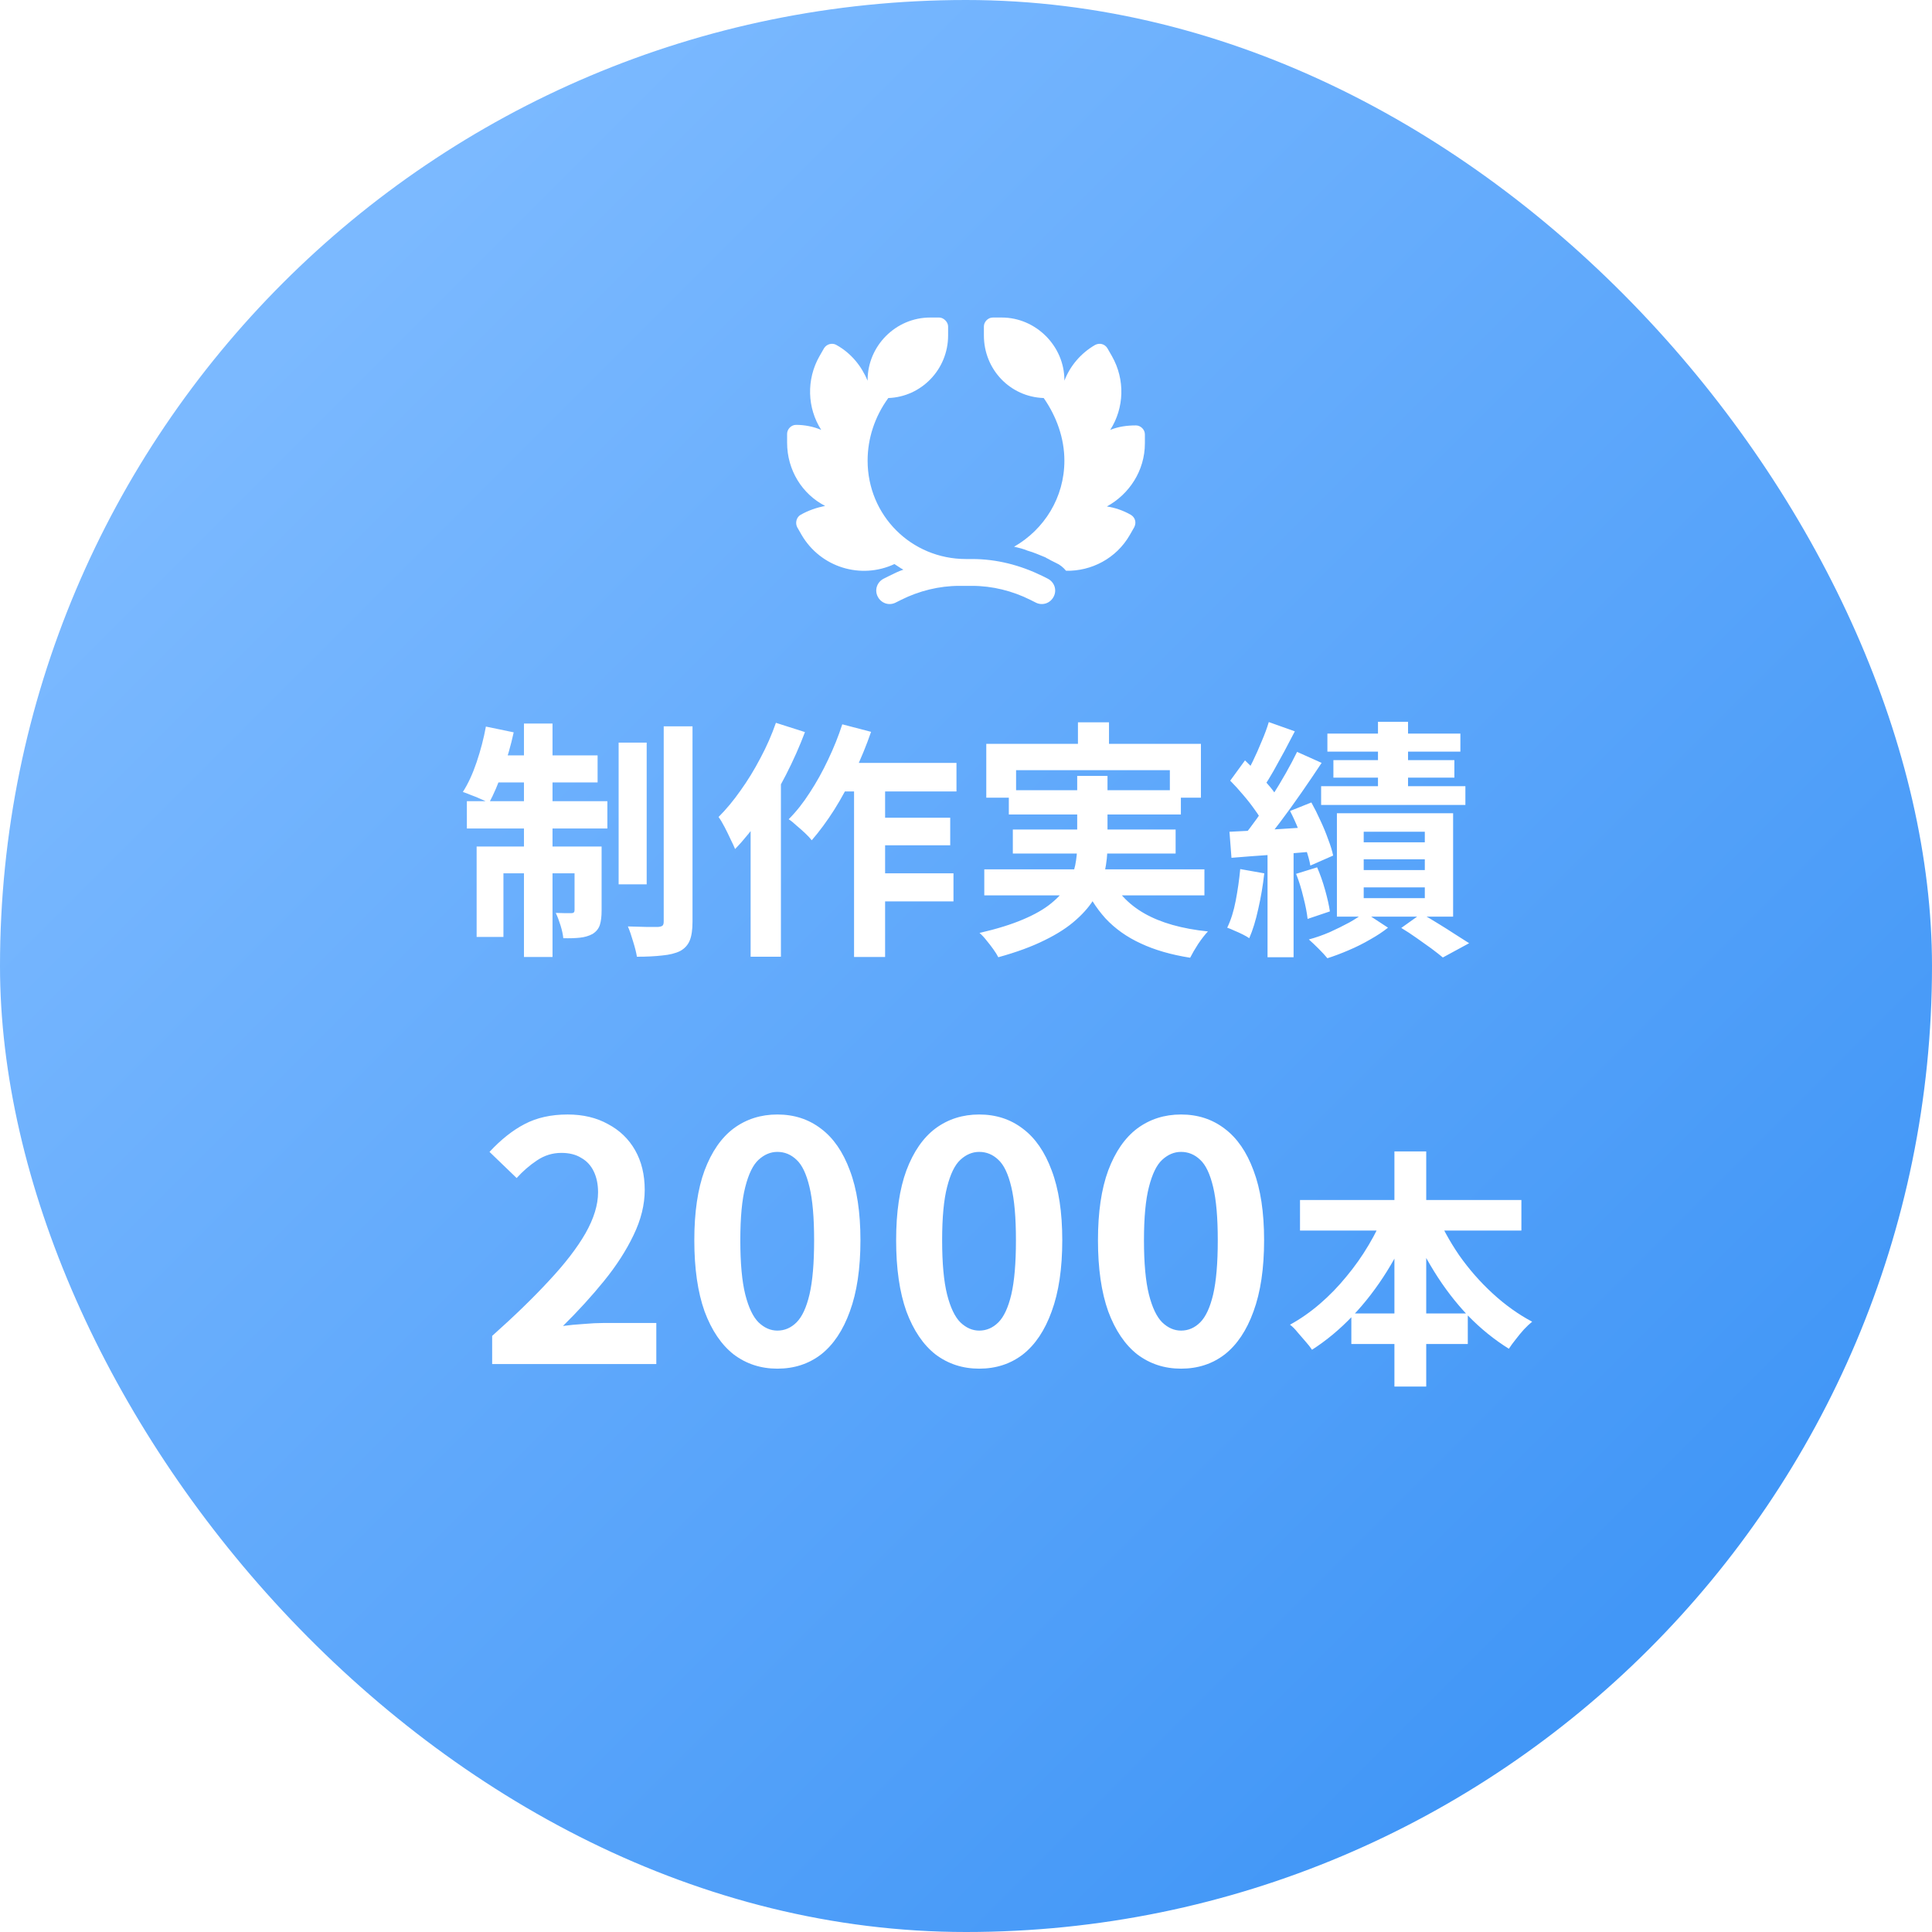
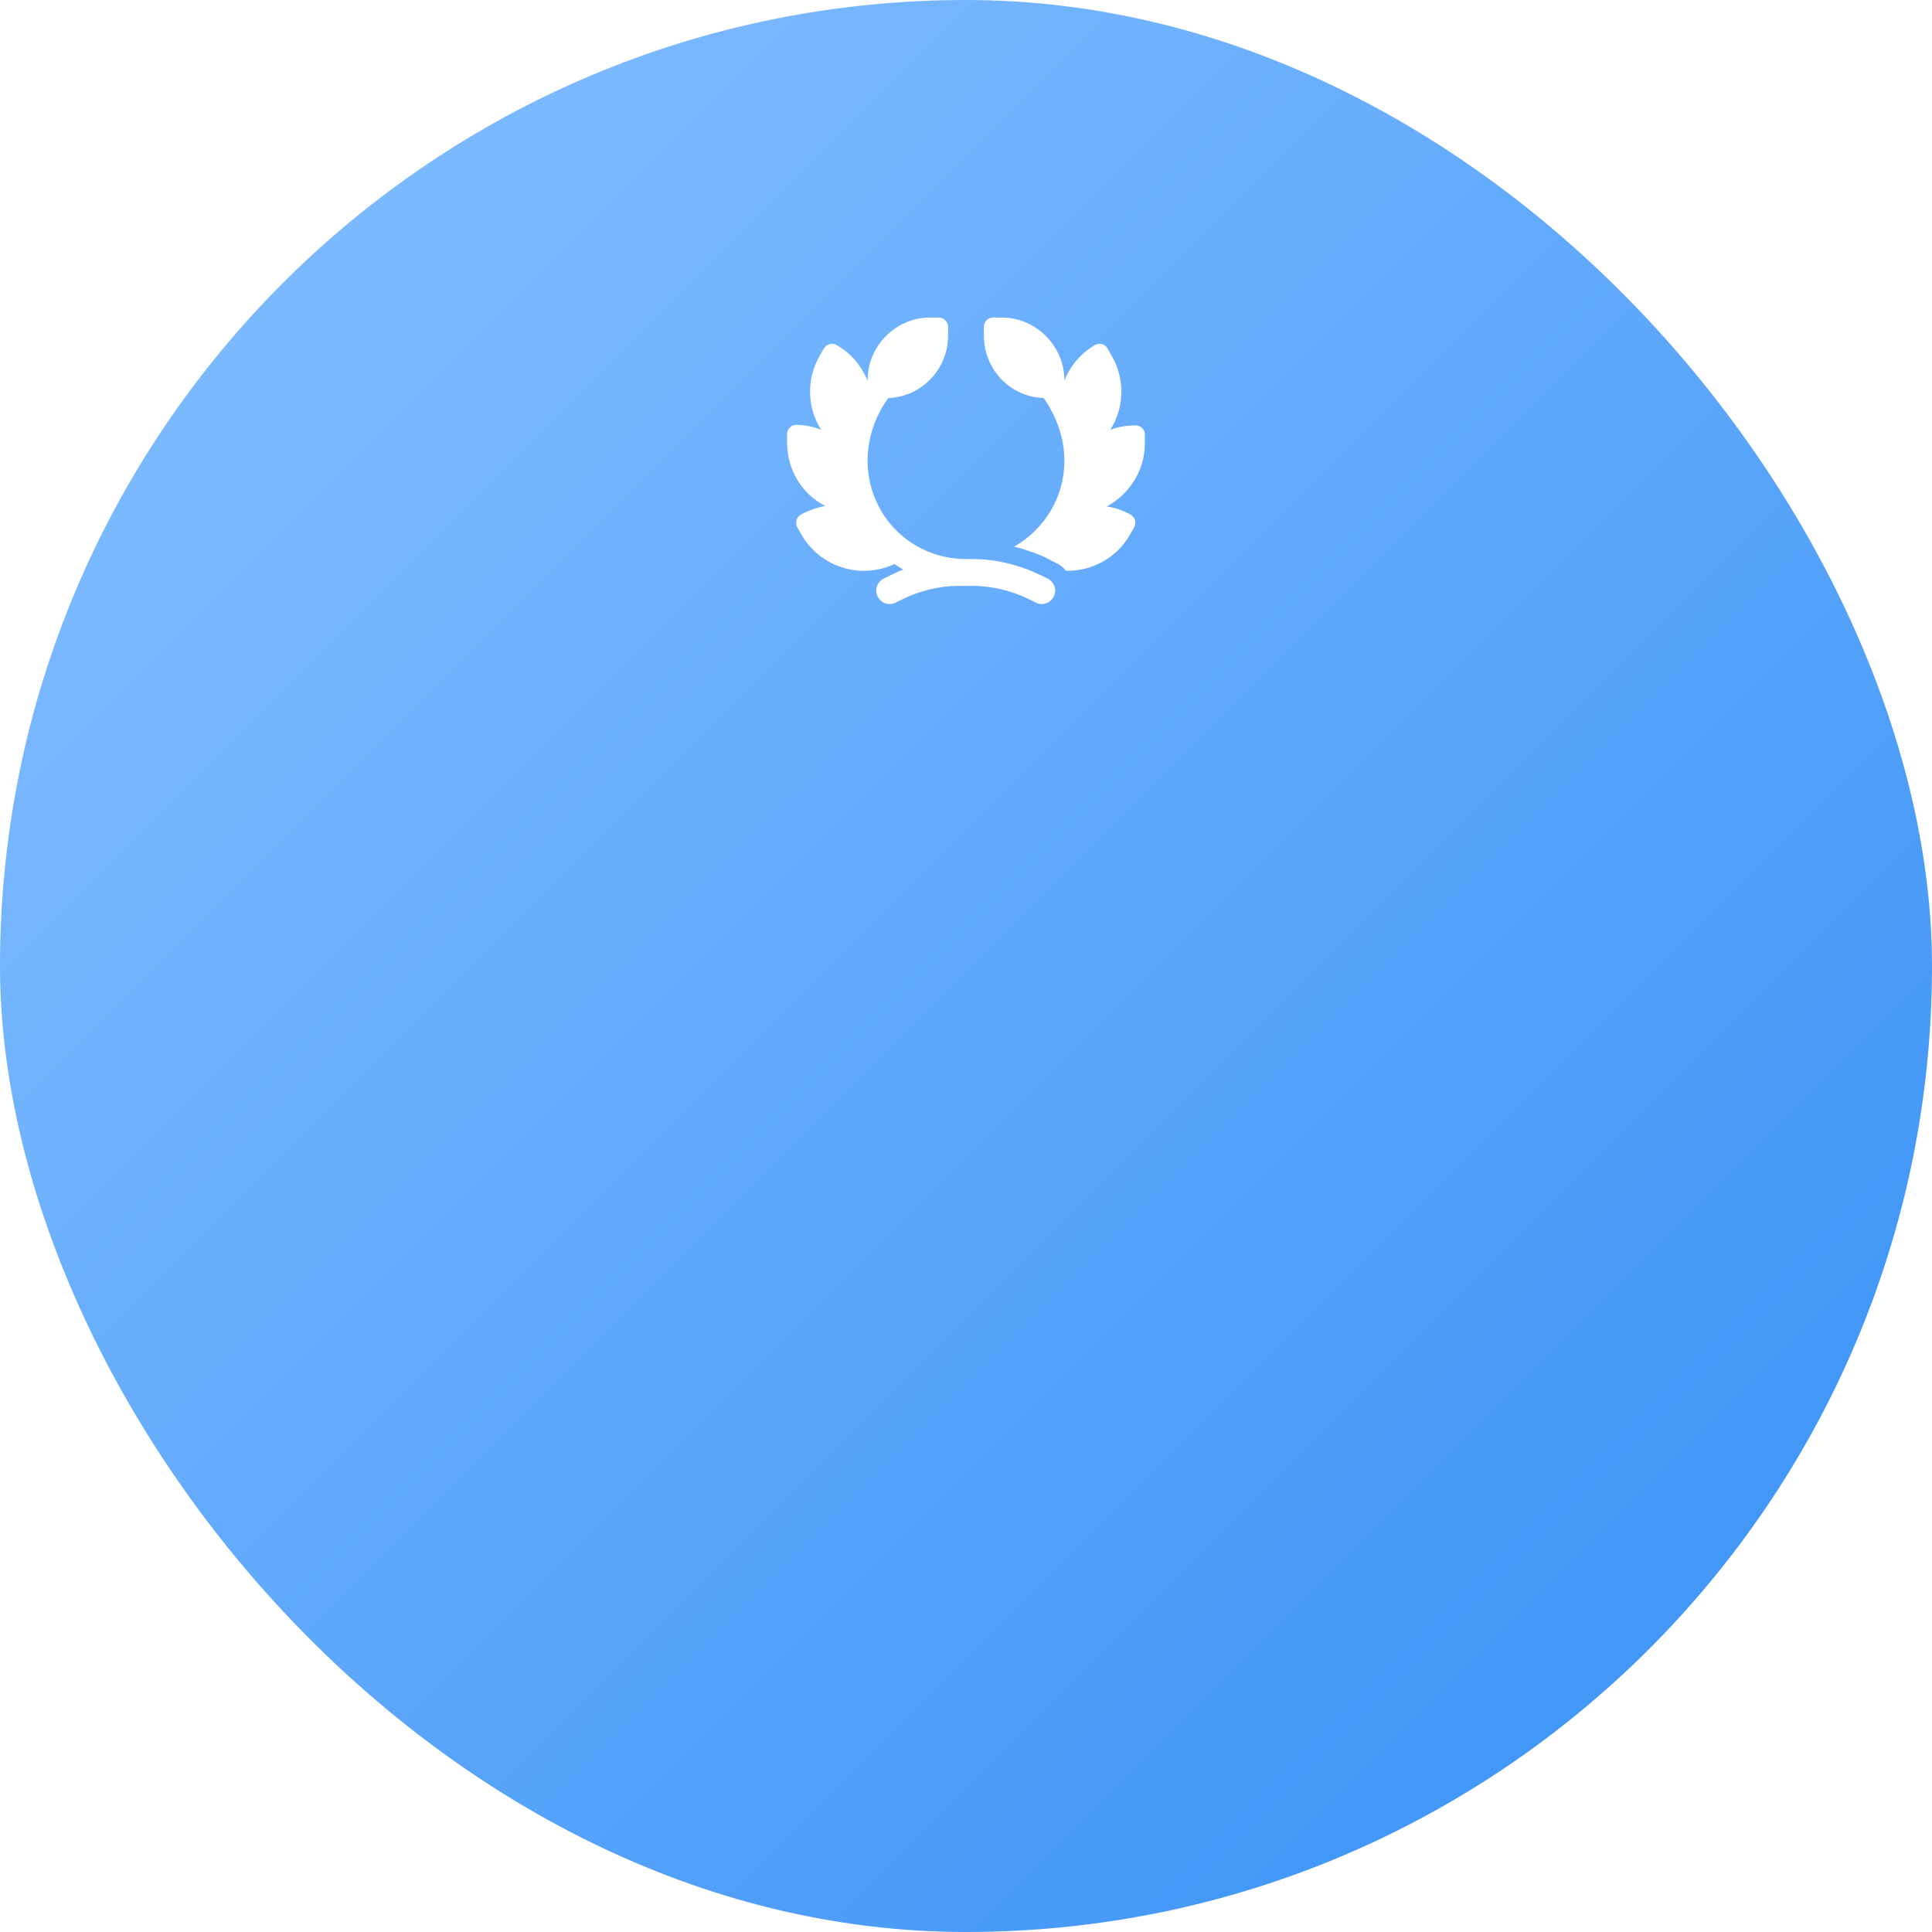
<svg xmlns="http://www.w3.org/2000/svg" width="216" height="216" viewBox="0 0 216 216" fill="none">
  <rect width="216" height="216" rx="108" fill="url(#paint0_linear_11934_49357)" />
  <g filter="url(#filter0_d_11934_49357)">
    <path d="M97 42.5C97 38.688 100.125 35.5 104 35.5H105C105.5 35.5 106 36 106 36.5V37.5C106 41.312 103 44.375 99.312 44.5C97.812 46.562 97 49 97 51.5C97 57.625 101.875 62.5 108 62.5H108.688C111.438 62.5 114.062 63.188 116.5 64.375L117.125 64.688C117.875 65.062 118.188 65.938 117.812 66.688C117.438 67.438 116.562 67.75 115.812 67.375L115.188 67.062C113.188 66.062 110.938 65.5 108.688 65.5H108H107.25C105 65.5 102.75 66.062 100.75 67.062L100.125 67.375C99.375 67.75 98.5 67.438 98.125 66.688C97.75 65.938 98.062 65.062 98.812 64.688L99.438 64.375C99.938 64.125 100.438 63.875 101 63.688C100.625 63.5 100.312 63.25 100 63.062C96.25 64.812 91.75 63.438 89.625 59.812L89.125 58.938C88.875 58.438 89.062 57.812 89.5 57.562C90.375 57.062 91.312 56.75 92.25 56.562C89.688 55.25 88 52.562 88 49.5V48.5C88 48 88.438 47.5 89 47.5C89.938 47.5 90.938 47.688 91.812 48.062C90.25 45.625 90.125 42.438 91.625 39.812L92.125 38.938C92.438 38.438 93.062 38.312 93.5 38.562C95.188 39.5 96.312 40.938 97 42.562V42.5ZM116.688 44.5C112.938 44.375 110 41.312 110 37.5V36.5C110 36 110.438 35.5 111 35.5H112C115.812 35.5 119 38.688 119 42.5V42.562C119.625 40.938 120.812 39.5 122.438 38.562C122.938 38.312 123.5 38.438 123.812 38.938L124.312 39.812C125.812 42.438 125.688 45.625 124.125 48.062C125.062 47.688 126 47.562 127 47.562C127.5 47.562 128 48 128 48.562V49.562C128 52.625 126.25 55.25 123.75 56.625C124.625 56.75 125.562 57.062 126.438 57.562C126.938 57.875 127.062 58.438 126.812 58.938L126.312 59.812C124.812 62.438 122 63.875 119.188 63.812C118.875 63.438 118.5 63.125 118.062 62.938L117.438 62.625C117.25 62.5 117.062 62.438 116.875 62.312C116.25 62.062 115.562 61.75 114.875 61.562C114.438 61.375 113.938 61.25 113.375 61.125C116.75 59.188 119 55.625 119 51.5C119 49 118.125 46.562 116.688 44.5Z" fill="white" />
  </g>
  <g filter="url(#filter1_d_11934_49357)">
-     <path d="M69.164 83.024H72.3V98.872H69.164V83.024ZM74.204 81.204H77.424V103.044C77.424 103.94 77.321 104.64 77.116 105.144C76.911 105.648 76.556 106.04 76.052 106.32C75.529 106.581 74.857 106.749 74.036 106.824C73.233 106.917 72.291 106.964 71.208 106.964C71.133 106.497 70.993 105.937 70.788 105.284C70.601 104.631 70.405 104.061 70.2 103.576C70.928 103.595 71.609 103.613 72.244 103.632C72.897 103.632 73.345 103.632 73.588 103.632C73.812 103.613 73.971 103.567 74.064 103.492C74.157 103.417 74.204 103.259 74.204 103.016V81.204ZM58.58 80.896H61.772V106.992H58.58V80.896ZM64.236 94.644H67.26V101.812C67.26 102.465 67.195 102.997 67.064 103.408C66.933 103.819 66.663 104.155 66.252 104.416C65.841 104.64 65.365 104.78 64.824 104.836C64.283 104.892 63.667 104.911 62.976 104.892C62.939 104.481 62.836 104.005 62.668 103.464C62.5 102.923 62.323 102.456 62.136 102.064C62.528 102.083 62.883 102.092 63.2 102.092C63.536 102.092 63.769 102.092 63.9 102.092C64.124 102.092 64.236 101.98 64.236 101.756V94.644ZM53.288 94.644H65.412V97.64H56.284V104.752H53.288V94.644ZM52.196 89.576H67.904V92.628H52.196V89.576ZM55.108 84.452H66.812V87.476H54.492L55.108 84.452ZM54.324 81.232L57.432 81.876C57.115 83.332 56.704 84.769 56.2 86.188C55.715 87.607 55.201 88.811 54.66 89.8C54.455 89.651 54.165 89.501 53.792 89.352C53.437 89.184 53.073 89.035 52.7 88.904C52.345 88.755 52.028 88.633 51.748 88.54C52.327 87.644 52.84 86.533 53.288 85.208C53.736 83.883 54.081 82.557 54.324 81.232ZM93.524 85.292H106.936V88.484H91.928L93.524 85.292ZM97.192 91.424H106.236V94.504H97.192V91.424ZM97.164 97.64H106.6V100.776H97.164V97.64ZM95.484 86.356H98.956V106.992H95.484V86.356ZM94.168 80.98L97.388 81.82C96.865 83.332 96.249 84.835 95.54 86.328C94.849 87.821 94.093 89.221 93.272 90.528C92.451 91.816 91.611 92.955 90.752 93.944C90.584 93.72 90.341 93.459 90.024 93.16C89.707 92.861 89.38 92.572 89.044 92.292C88.727 91.993 88.437 91.76 88.176 91.592C89.016 90.752 89.8 89.763 90.528 88.624C91.275 87.485 91.956 86.263 92.572 84.956C93.207 83.631 93.739 82.305 94.168 80.98ZM86.748 80.812L89.996 81.848C89.399 83.435 88.689 85.031 87.868 86.636C87.047 88.241 86.151 89.763 85.18 91.2C84.209 92.619 83.211 93.86 82.184 94.924C82.072 94.644 81.904 94.28 81.68 93.832C81.475 93.384 81.251 92.927 81.008 92.46C80.765 91.993 80.541 91.62 80.336 91.34C81.195 90.481 82.016 89.492 82.8 88.372C83.603 87.252 84.34 86.048 85.012 84.76C85.703 83.472 86.281 82.156 86.748 80.812ZM83.92 88.568L87.308 85.18V85.208V106.964H83.92V88.568ZM120.516 80.756H123.988V85.208H120.516V80.756ZM110.268 83.164H134.264V89.184H130.792V86.104H113.6V89.184H110.268V83.164ZM112.788 88.344H132.024V91.06H112.788V88.344ZM110.044 97.192H134.656V100.104H110.044V97.192ZM113.236 92.74H131.436V95.428H113.236V92.74ZM123.932 97.78C124.772 99.628 126.107 101.075 127.936 102.12C129.765 103.165 132.136 103.837 135.048 104.136C134.712 104.491 134.348 104.957 133.956 105.536C133.583 106.115 133.284 106.628 133.06 107.076C130.932 106.74 129.093 106.208 127.544 105.48C125.995 104.771 124.679 103.837 123.596 102.68C122.532 101.504 121.645 100.085 120.936 98.424L123.932 97.78ZM120.432 86.748H123.82V94.532C123.82 95.503 123.717 96.473 123.512 97.444C123.325 98.415 122.971 99.357 122.448 100.272C121.944 101.168 121.225 102.027 120.292 102.848C119.377 103.669 118.211 104.425 116.792 105.116C115.373 105.825 113.647 106.46 111.612 107.02C111.481 106.759 111.295 106.46 111.052 106.124C110.828 105.807 110.576 105.48 110.296 105.144C110.035 104.808 109.773 104.528 109.512 104.304C111.453 103.856 113.077 103.352 114.384 102.792C115.709 102.232 116.764 101.625 117.548 100.972C118.351 100.319 118.957 99.637 119.368 98.928C119.779 98.2 120.059 97.472 120.208 96.744C120.357 95.997 120.432 95.241 120.432 94.476V86.748ZM154.06 80.7H157.42V89.66H154.06V80.7ZM148.404 82.016H163.272V84.032H148.404V82.016ZM149.076 84.984H162.6V86.944H149.076V84.984ZM147.704 87.896H163.832V89.996H147.704V87.896ZM152.464 96.072V97.276H159.296V96.072H152.464ZM152.464 99.208V100.412H159.296V99.208H152.464ZM152.464 92.992V94.168H159.296V92.992H152.464ZM149.468 90.92H162.46V102.484H149.468V90.92ZM156.664 103.744L158.904 102.148C159.52 102.484 160.155 102.857 160.808 103.268C161.48 103.679 162.115 104.08 162.712 104.472C163.309 104.845 163.823 105.172 164.252 105.452L161.312 107.048C160.976 106.768 160.547 106.432 160.024 106.04C159.501 105.667 158.951 105.275 158.372 104.864C157.793 104.453 157.224 104.08 156.664 103.744ZM152.576 102.008L155.18 103.716C154.62 104.164 153.957 104.603 153.192 105.032C152.427 105.48 151.624 105.881 150.784 106.236C149.963 106.591 149.169 106.889 148.404 107.132C148.161 106.833 147.835 106.479 147.424 106.068C147.032 105.676 146.668 105.331 146.332 105.032C147.097 104.827 147.872 104.556 148.656 104.22C149.44 103.865 150.177 103.501 150.868 103.128C151.559 102.736 152.128 102.363 152.576 102.008ZM141.852 80.728L144.764 81.764C144.391 82.492 143.999 83.239 143.588 84.004C143.177 84.751 142.776 85.479 142.384 86.188C141.992 86.879 141.619 87.485 141.264 88.008L139.024 87.084C139.36 86.505 139.705 85.852 140.06 85.124C140.415 84.396 140.751 83.64 141.068 82.856C141.404 82.072 141.665 81.363 141.852 80.728ZM145.016 84.06L147.76 85.292C147.069 86.337 146.323 87.439 145.52 88.596C144.717 89.753 143.915 90.864 143.112 91.928C142.309 92.992 141.544 93.925 140.816 94.728L138.884 93.664C139.407 93.029 139.948 92.32 140.508 91.536C141.087 90.733 141.647 89.903 142.188 89.044C142.748 88.167 143.271 87.299 143.756 86.44C144.241 85.581 144.661 84.788 145.016 84.06ZM137.54 87.28L139.192 85.012C139.659 85.46 140.144 85.945 140.648 86.468C141.152 86.991 141.619 87.513 142.048 88.036C142.477 88.559 142.795 89.044 143 89.492L141.208 92.04C141.003 91.592 140.695 91.088 140.284 90.528C139.892 89.968 139.453 89.408 138.968 88.848C138.483 88.269 138.007 87.747 137.54 87.28ZM144.232 90.668L146.612 89.716C146.967 90.351 147.303 91.023 147.62 91.732C147.956 92.441 148.245 93.141 148.488 93.832C148.749 94.504 148.936 95.111 149.048 95.652L146.5 96.772C146.407 96.231 146.239 95.615 145.996 94.924C145.772 94.215 145.501 93.496 145.184 92.768C144.885 92.021 144.568 91.321 144.232 90.668ZM137.456 92.992C138.707 92.936 140.181 92.861 141.88 92.768C143.579 92.656 145.305 92.544 147.06 92.432L147.116 95.176C145.455 95.325 143.793 95.456 142.132 95.568C140.489 95.68 139.005 95.792 137.68 95.904L137.456 92.992ZM144.904 97.696L147.256 96.968C147.592 97.733 147.891 98.583 148.152 99.516C148.413 100.449 148.591 101.243 148.684 101.896L146.192 102.736C146.117 102.045 145.959 101.233 145.716 100.3C145.492 99.348 145.221 98.48 144.904 97.696ZM138.66 97.164L141.348 97.64C141.199 98.984 140.975 100.309 140.676 101.616C140.396 102.904 140.06 103.996 139.668 104.892C139.481 104.761 139.239 104.621 138.94 104.472C138.641 104.323 138.333 104.183 138.016 104.052C137.699 103.903 137.428 103.791 137.204 103.716C137.615 102.876 137.932 101.868 138.156 100.692C138.38 99.516 138.548 98.34 138.66 97.164ZM141.712 94.504H144.624V107.02H141.712V94.504ZM55.024 152.5V149.355C57.515 147.135 59.637 145.075 61.388 143.176C63.164 141.277 64.521 139.513 65.458 137.885C66.395 136.232 66.864 134.703 66.864 133.297C66.864 132.409 66.704 131.632 66.383 130.966C66.062 130.3 65.594 129.794 64.977 129.449C64.385 129.079 63.645 128.894 62.757 128.894C61.77 128.894 60.858 129.178 60.019 129.745C59.205 130.288 58.453 130.941 57.762 131.706L54.728 128.783C56.011 127.402 57.318 126.366 58.65 125.675C60.007 124.96 61.61 124.602 63.46 124.602C65.187 124.602 66.691 124.96 67.974 125.675C69.281 126.366 70.293 127.34 71.008 128.598C71.723 129.856 72.081 131.336 72.081 133.038C72.081 134.691 71.662 136.38 70.823 138.107C70.009 139.809 68.911 141.511 67.53 143.213C66.149 144.915 64.619 146.592 62.942 148.245C63.657 148.146 64.422 148.072 65.236 148.023C66.075 147.949 66.815 147.912 67.456 147.912H73.376V152.5H55.024ZM86.912 153.018C85.062 153.018 83.434 152.488 82.028 151.427C80.647 150.342 79.561 148.738 78.772 146.617C78.007 144.471 77.625 141.819 77.625 138.662C77.625 135.529 78.007 132.927 78.772 130.855C79.561 128.758 80.647 127.192 82.028 126.156C83.434 125.12 85.062 124.602 86.912 124.602C88.787 124.602 90.415 125.132 91.796 126.193C93.177 127.229 94.251 128.783 95.015 130.855C95.805 132.927 96.199 135.529 96.199 138.662C96.199 141.819 95.805 144.471 95.015 146.617C94.251 148.738 93.177 150.342 91.796 151.427C90.415 152.488 88.787 153.018 86.912 153.018ZM86.912 148.763C87.726 148.763 88.442 148.455 89.058 147.838C89.675 147.221 90.156 146.185 90.501 144.73C90.847 143.25 91.019 141.227 91.019 138.662C91.019 136.121 90.847 134.136 90.501 132.705C90.156 131.25 89.675 130.238 89.058 129.671C88.442 129.079 87.726 128.783 86.912 128.783C86.147 128.783 85.445 129.079 84.803 129.671C84.186 130.238 83.693 131.25 83.323 132.705C82.953 134.136 82.768 136.121 82.768 138.662C82.768 141.227 82.953 143.25 83.323 144.73C83.693 146.185 84.186 147.221 84.803 147.838C85.445 148.455 86.147 148.763 86.912 148.763ZM109.476 153.018C107.626 153.018 105.998 152.488 104.592 151.427C103.211 150.342 102.126 148.738 101.336 146.617C100.572 144.471 100.189 141.819 100.189 138.662C100.189 135.529 100.572 132.927 101.336 130.855C102.126 128.758 103.211 127.192 104.592 126.156C105.998 125.12 107.626 124.602 109.476 124.602C111.351 124.602 112.979 125.132 114.36 126.193C115.742 127.229 116.815 128.783 117.579 130.855C118.369 132.927 118.763 135.529 118.763 138.662C118.763 141.819 118.369 144.471 117.579 146.617C116.815 148.738 115.742 150.342 114.36 151.427C112.979 152.488 111.351 153.018 109.476 153.018ZM109.476 148.763C110.29 148.763 111.006 148.455 111.622 147.838C112.239 147.221 112.72 146.185 113.065 144.73C113.411 143.25 113.583 141.227 113.583 138.662C113.583 136.121 113.411 134.136 113.065 132.705C112.72 131.25 112.239 130.238 111.622 129.671C111.006 129.079 110.29 128.783 109.476 128.783C108.712 128.783 108.009 129.079 107.367 129.671C106.751 130.238 106.257 131.25 105.887 132.705C105.517 134.136 105.332 136.121 105.332 138.662C105.332 141.227 105.517 143.25 105.887 144.73C106.257 146.185 106.751 147.221 107.367 147.838C108.009 148.455 108.712 148.763 109.476 148.763ZM132.041 153.018C130.191 153.018 128.563 152.488 127.157 151.427C125.775 150.342 124.69 148.738 123.901 146.617C123.136 144.471 122.754 141.819 122.754 138.662C122.754 135.529 123.136 132.927 123.901 130.855C124.69 128.758 125.775 127.192 127.157 126.156C128.563 125.12 130.191 124.602 132.041 124.602C133.915 124.602 135.543 125.132 136.925 126.193C138.306 127.229 139.379 128.783 140.144 130.855C140.933 132.927 141.328 135.529 141.328 138.662C141.328 141.819 140.933 144.471 140.144 146.617C139.379 148.738 138.306 150.342 136.925 151.427C135.543 152.488 133.915 153.018 132.041 153.018ZM132.041 148.763C132.855 148.763 133.57 148.455 134.187 147.838C134.803 147.221 135.284 146.185 135.63 144.73C135.975 143.25 136.148 141.227 136.148 138.662C136.148 136.121 135.975 134.136 135.63 132.705C135.284 131.25 134.803 130.238 134.187 129.671C133.57 129.079 132.855 128.783 132.041 128.783C131.276 128.783 130.573 129.079 129.932 129.671C129.315 130.238 128.822 131.25 128.452 132.705C128.082 134.136 127.897 136.121 127.897 138.662C127.897 141.227 128.082 143.25 128.452 144.73C128.822 146.185 129.315 147.221 129.932 147.838C130.573 148.455 131.276 148.763 132.041 148.763ZM145.342 134.16H170.094V137.576H145.342V134.16ZM151.082 146.844H164.102V150.26H151.082V146.844ZM155.898 128.728H159.454V155.02H155.898V128.728ZM154.89 135.392L157.97 136.372C157.167 138.388 156.197 140.311 155.058 142.14C153.919 143.969 152.641 145.631 151.222 147.124C149.822 148.599 148.31 149.859 146.686 150.904C146.499 150.624 146.257 150.316 145.958 149.98C145.659 149.625 145.361 149.28 145.062 148.944C144.782 148.589 144.502 148.309 144.222 148.104C145.379 147.469 146.49 146.695 147.554 145.78C148.618 144.865 149.607 143.848 150.522 142.728C151.455 141.608 152.286 140.432 153.014 139.2C153.761 137.949 154.386 136.68 154.89 135.392ZM160.49 135.476C161.162 137.119 162.039 138.733 163.122 140.32C164.223 141.888 165.474 143.316 166.874 144.604C168.274 145.892 169.749 146.947 171.298 147.768C171.018 147.992 170.71 148.281 170.374 148.636C170.057 148.991 169.749 149.364 169.45 149.756C169.151 150.129 168.899 150.475 168.694 150.792C167.07 149.784 165.549 148.552 164.13 147.096C162.73 145.621 161.47 143.979 160.35 142.168C159.23 140.357 158.259 138.463 157.438 136.484L160.49 135.476Z" fill="white" />
-   </g>
+     </g>
  <defs>
    <filter id="filter0_d_11934_49357" x="72" y="19.5" width="72" height="64.25" filterUnits="userSpaceOnUse" color-interpolation-filters="sRGB">
      <feFlood flood-opacity="0" result="BackgroundImageFix" />
      <feColorMatrix in="SourceAlpha" type="matrix" values="0 0 0 0 0 0 0 0 0 0 0 0 0 0 0 0 0 0 127 0" result="hardAlpha" />
      <feOffset />
      <feGaussianBlur stdDeviation="8" />
      <feComposite in2="hardAlpha" operator="out" />
      <feColorMatrix type="matrix" values="0 0 0 0 0 0 0 0 0 0 0 0 0 0 0 0 0 0 0.25 0" />
      <feBlend mode="normal" in2="BackgroundImageFix" result="effect1_dropShadow_11934_49357" />
      <feBlend mode="normal" in="SourceGraphic" in2="effect1_dropShadow_11934_49357" result="shape" />
    </filter>
    <filter id="filter1_d_11934_49357" x="35.748" y="64.7" width="151.549" height="106.32" filterUnits="userSpaceOnUse" color-interpolation-filters="sRGB">
      <feFlood flood-opacity="0" result="BackgroundImageFix" />
      <feColorMatrix in="SourceAlpha" type="matrix" values="0 0 0 0 0 0 0 0 0 0 0 0 0 0 0 0 0 0 127 0" result="hardAlpha" />
      <feOffset />
      <feGaussianBlur stdDeviation="8" />
      <feComposite in2="hardAlpha" operator="out" />
      <feColorMatrix type="matrix" values="0 0 0 0 0 0 0 0 0 0 0 0 0 0 0 0 0 0 0.25 0" />
      <feBlend mode="normal" in2="BackgroundImageFix" result="effect1_dropShadow_11934_49357" />
      <feBlend mode="normal" in="SourceGraphic" in2="effect1_dropShadow_11934_49357" result="shape" />
    </filter>
    <linearGradient id="paint0_linear_11934_49357" x1="27.5" y1="42.5" x2="174" y2="189" gradientUnits="userSpaceOnUse">
      <stop stop-color="#7BB9FF" />
      <stop offset="1" stop-color="#4297F7" />
    </linearGradient>
  </defs>
</svg>